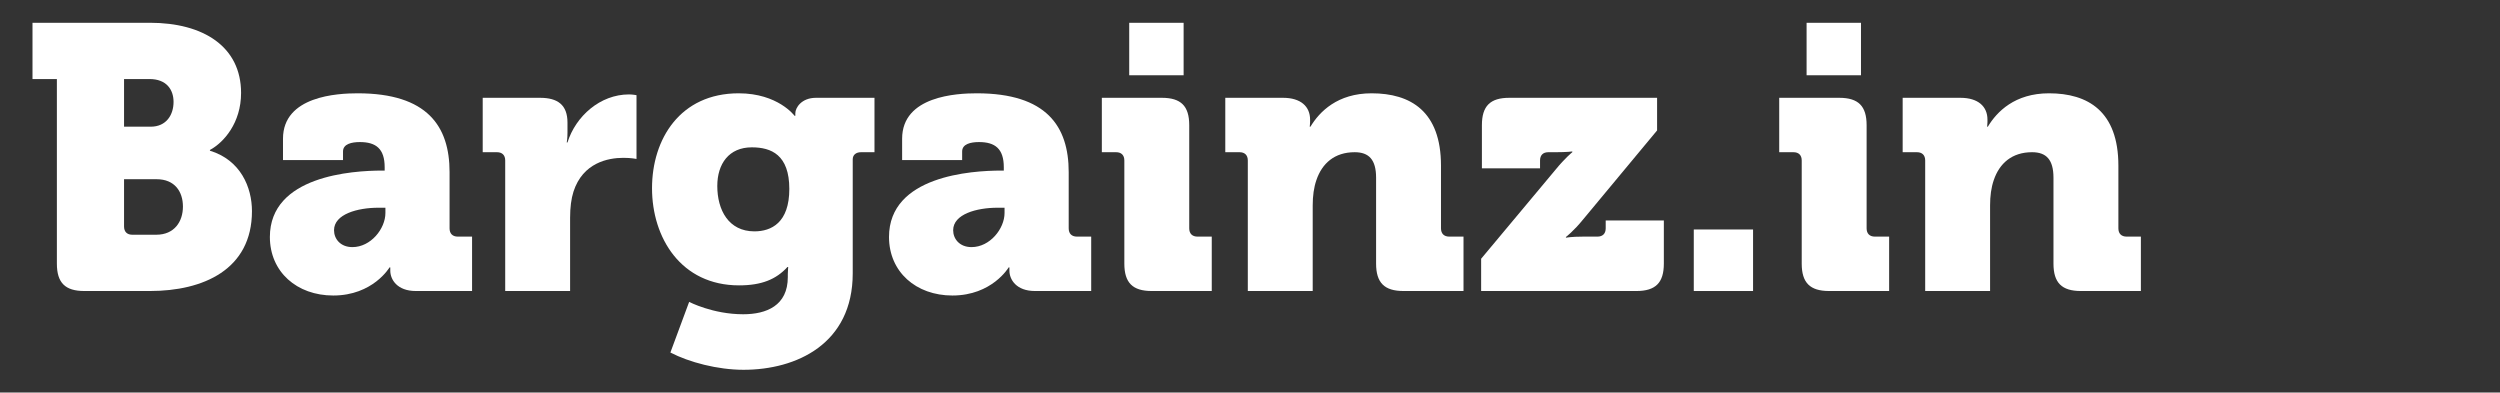
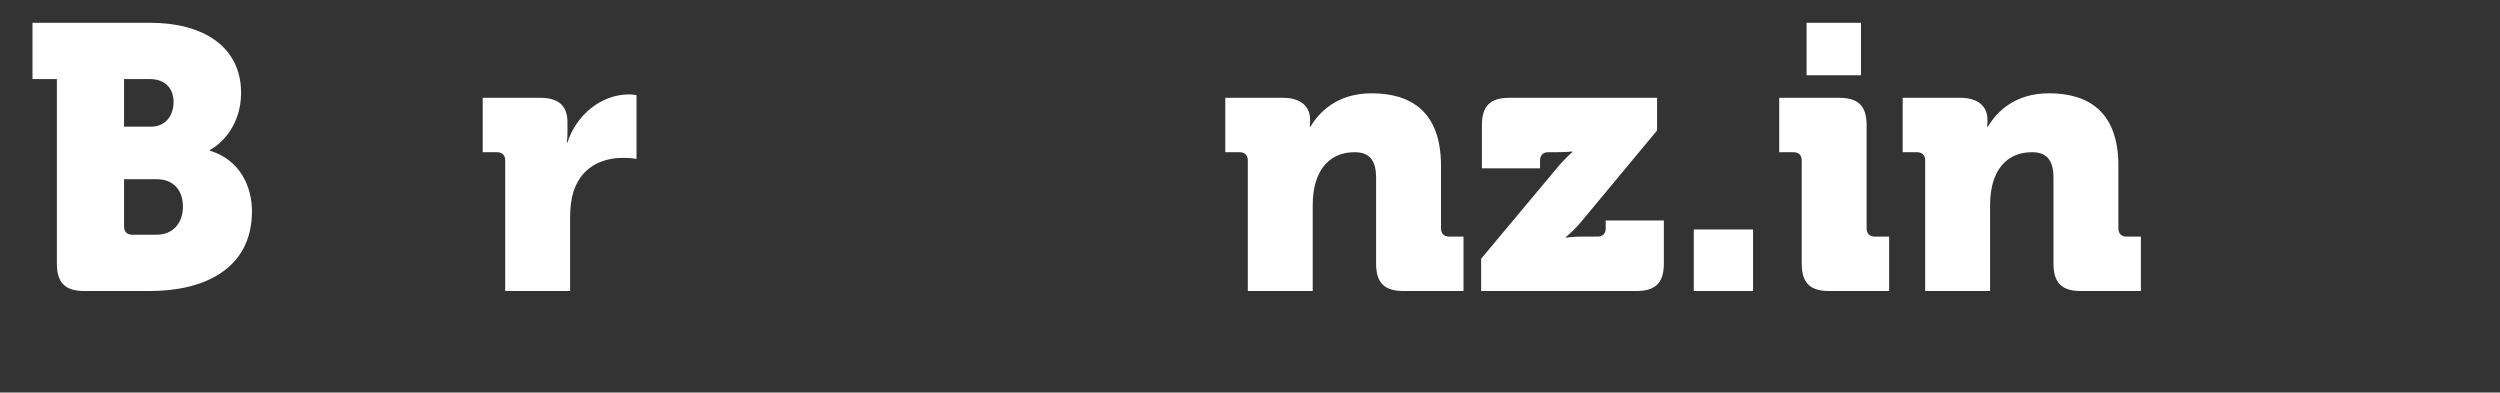
<svg xmlns="http://www.w3.org/2000/svg" width="121" height="19" viewBox="0 0 121 19" fill="none">
  <rect x="0" y="0" width="121" height="19" fill="#333333" stroke="none" />
  <path d="M2.753 12.759V3.826H1.573V1.102H7.256C9.853 1.102 11.668 2.264 11.668 4.498C11.668 5.95 10.833 6.894 10.161 7.258V7.294C11.65 7.748 12.195 9.073 12.195 10.217C12.195 13.05 9.835 14.085 7.256 14.085H4.079C3.153 14.085 2.753 13.685 2.753 12.759ZM6.004 6.132H7.293C8.055 6.132 8.4 5.551 8.4 4.934C8.4 4.334 8.055 3.826 7.238 3.826H6.004V6.132ZM6.004 10.962C6.004 11.216 6.149 11.361 6.403 11.361H7.565C8.437 11.361 8.854 10.726 8.854 9.999C8.854 9.273 8.455 8.674 7.583 8.674H6.004V10.962Z" fill="white" style="fill:white;fill-opacity:1;" />
-   <path d="M13.062 11.47C13.062 8.51 17.056 8.256 18.491 8.256H18.618V8.093C18.618 7.203 18.2 6.876 17.419 6.876C17.02 6.876 16.602 6.967 16.602 7.33V7.748H13.697V6.713C13.697 4.643 16.348 4.516 17.311 4.516C20.688 4.516 21.759 6.114 21.759 8.329V11.052C21.759 11.307 21.904 11.452 22.158 11.452H22.848V14.085H20.125C19.217 14.085 18.89 13.522 18.89 13.104V12.941H18.854C18.854 12.941 18.055 14.303 16.13 14.303C14.369 14.303 13.062 13.159 13.062 11.47ZM16.167 11.143C16.167 11.561 16.475 11.96 17.056 11.96C17.946 11.96 18.654 11.071 18.654 10.308V10.054H18.309C17.311 10.054 16.167 10.363 16.167 11.143Z" fill="white" style="fill:white;fill-opacity:1;" />
  <path d="M24.452 14.085V7.766C24.452 7.512 24.307 7.367 24.053 7.367H23.363V4.734H26.141C26.994 4.734 27.466 5.079 27.466 5.932V6.422C27.466 6.713 27.43 6.894 27.43 6.894H27.466C27.866 5.624 29.046 4.57 30.444 4.57C30.626 4.57 30.807 4.607 30.807 4.607V7.693C30.807 7.693 30.553 7.639 30.172 7.639C29.427 7.639 28.211 7.875 27.757 9.273C27.648 9.618 27.593 10.036 27.593 10.544V14.085H24.452Z" fill="white" style="fill:white;fill-opacity:1;" />
-   <path d="M33.355 14.611C33.355 14.611 34.499 15.21 35.97 15.21C37.096 15.21 38.13 14.793 38.13 13.413V13.268C38.13 13.159 38.149 12.923 38.149 12.923H38.112C37.568 13.522 36.859 13.812 35.77 13.812C32.956 13.812 31.558 11.506 31.558 9.11C31.558 6.731 32.919 4.516 35.752 4.516C37.658 4.516 38.457 5.605 38.457 5.605H38.494V5.478C38.494 5.224 38.784 4.734 39.492 4.734H42.325V7.367H41.671C41.435 7.367 41.272 7.494 41.272 7.712V13.231C41.272 16.645 38.548 17.898 35.988 17.898C34.735 17.898 33.355 17.534 32.447 17.062L33.355 14.611ZM36.514 11.198C37.332 11.198 38.203 10.78 38.203 9.146C38.203 7.494 37.332 7.131 36.387 7.131C35.28 7.131 34.717 7.929 34.717 9.001C34.717 10.163 35.262 11.198 36.514 11.198Z" fill="white" style="fill:white;fill-opacity:1;" />
-   <path d="M43.028 11.47C43.028 8.51 47.022 8.256 48.457 8.256H48.584V8.093C48.584 7.203 48.166 6.876 47.385 6.876C46.986 6.876 46.568 6.967 46.568 7.33V7.748H43.663V6.713C43.663 4.643 46.314 4.516 47.276 4.516C50.654 4.516 51.725 6.114 51.725 8.329V11.052C51.725 11.307 51.87 11.452 52.124 11.452H52.814V14.085H50.091C49.183 14.085 48.856 13.522 48.856 13.104V12.941H48.82C48.82 12.941 48.021 14.303 46.096 14.303C44.335 14.303 43.028 13.159 43.028 11.47ZM46.133 11.143C46.133 11.561 46.441 11.96 47.022 11.96C47.912 11.96 48.62 11.071 48.62 10.308V10.054H48.275C47.276 10.054 46.133 10.363 46.133 11.143Z" fill="white" style="fill:white;fill-opacity:1;" />
-   <path d="M54.654 3.644V1.102H57.287V3.644H54.654ZM54.418 12.759V7.766C54.418 7.512 54.273 7.367 54.019 7.367H53.329V4.734H56.234C57.16 4.734 57.559 5.133 57.559 6.059V11.052C57.559 11.307 57.705 11.452 57.959 11.452H58.649V14.085H55.744C54.818 14.085 54.418 13.685 54.418 12.759Z" fill="white" style="fill:white;fill-opacity:1;" />
  <path d="M60.394 14.085V7.766C60.394 7.512 60.248 7.367 59.994 7.367H59.304V4.734H62.1C62.954 4.734 63.408 5.151 63.408 5.787V5.914C63.408 6.005 63.389 6.132 63.389 6.132H63.426C63.862 5.406 64.733 4.516 66.385 4.516C68.274 4.516 69.744 5.387 69.744 8.02V11.052C69.744 11.307 69.89 11.452 70.144 11.452H70.834V14.085H67.929C67.003 14.085 66.603 13.685 66.603 12.759V8.601C66.603 7.73 66.258 7.367 65.568 7.367C64.588 7.367 63.989 7.911 63.716 8.71C63.589 9.073 63.535 9.491 63.535 9.945V14.085H60.394Z" fill="white" style="fill:white;fill-opacity:1;" />
  <path d="M71.687 14.085V12.523L75.282 8.22C75.755 7.639 76.1 7.367 76.1 7.367V7.33C76.1 7.33 75.864 7.367 75.282 7.367H74.938C74.683 7.367 74.538 7.512 74.538 7.766V8.147H71.724V6.059C71.724 5.133 72.123 4.734 73.049 4.734H80.203V6.313L76.626 10.617C76.172 11.18 75.791 11.47 75.791 11.47V11.506C75.791 11.506 76.027 11.452 76.626 11.452H77.316C77.57 11.452 77.716 11.307 77.716 11.052V10.671H80.53V12.759C80.53 13.685 80.13 14.085 79.204 14.085H71.687Z" fill="white" style="fill:white;fill-opacity:1;" />
  <path d="M81.979 14.085V11.107H84.848V14.085H81.979Z" fill="white" style="fill:white;fill-opacity:1;" />
  <path d="M87.439 3.644V1.102H90.072V3.644H87.439ZM87.203 12.759V7.766C87.203 7.512 87.058 7.367 86.804 7.367H86.114V4.734H89.019C89.945 4.734 90.344 5.133 90.344 6.059V11.052C90.344 11.307 90.49 11.452 90.744 11.452H91.434V14.085H88.529C87.603 14.085 87.203 13.685 87.203 12.759Z" fill="white" style="fill:white;fill-opacity:1;" />
  <path d="M93.179 14.085V7.766C93.179 7.512 93.034 7.367 92.779 7.367H92.089V4.734H94.885C95.739 4.734 96.193 5.151 96.193 5.787V5.914C96.193 6.005 96.175 6.132 96.175 6.132H96.211C96.647 5.406 97.518 4.516 99.171 4.516C101.059 4.516 102.53 5.387 102.53 8.02V11.052C102.53 11.307 102.675 11.452 102.929 11.452H103.619V14.085H100.714C99.788 14.085 99.388 13.685 99.388 12.759V8.601C99.388 7.73 99.043 7.367 98.353 7.367C97.373 7.367 96.774 7.911 96.501 8.71C96.374 9.073 96.32 9.491 96.32 9.945V14.085H93.179Z" fill="white" style="fill:white;fill-opacity:1;" />
</svg>